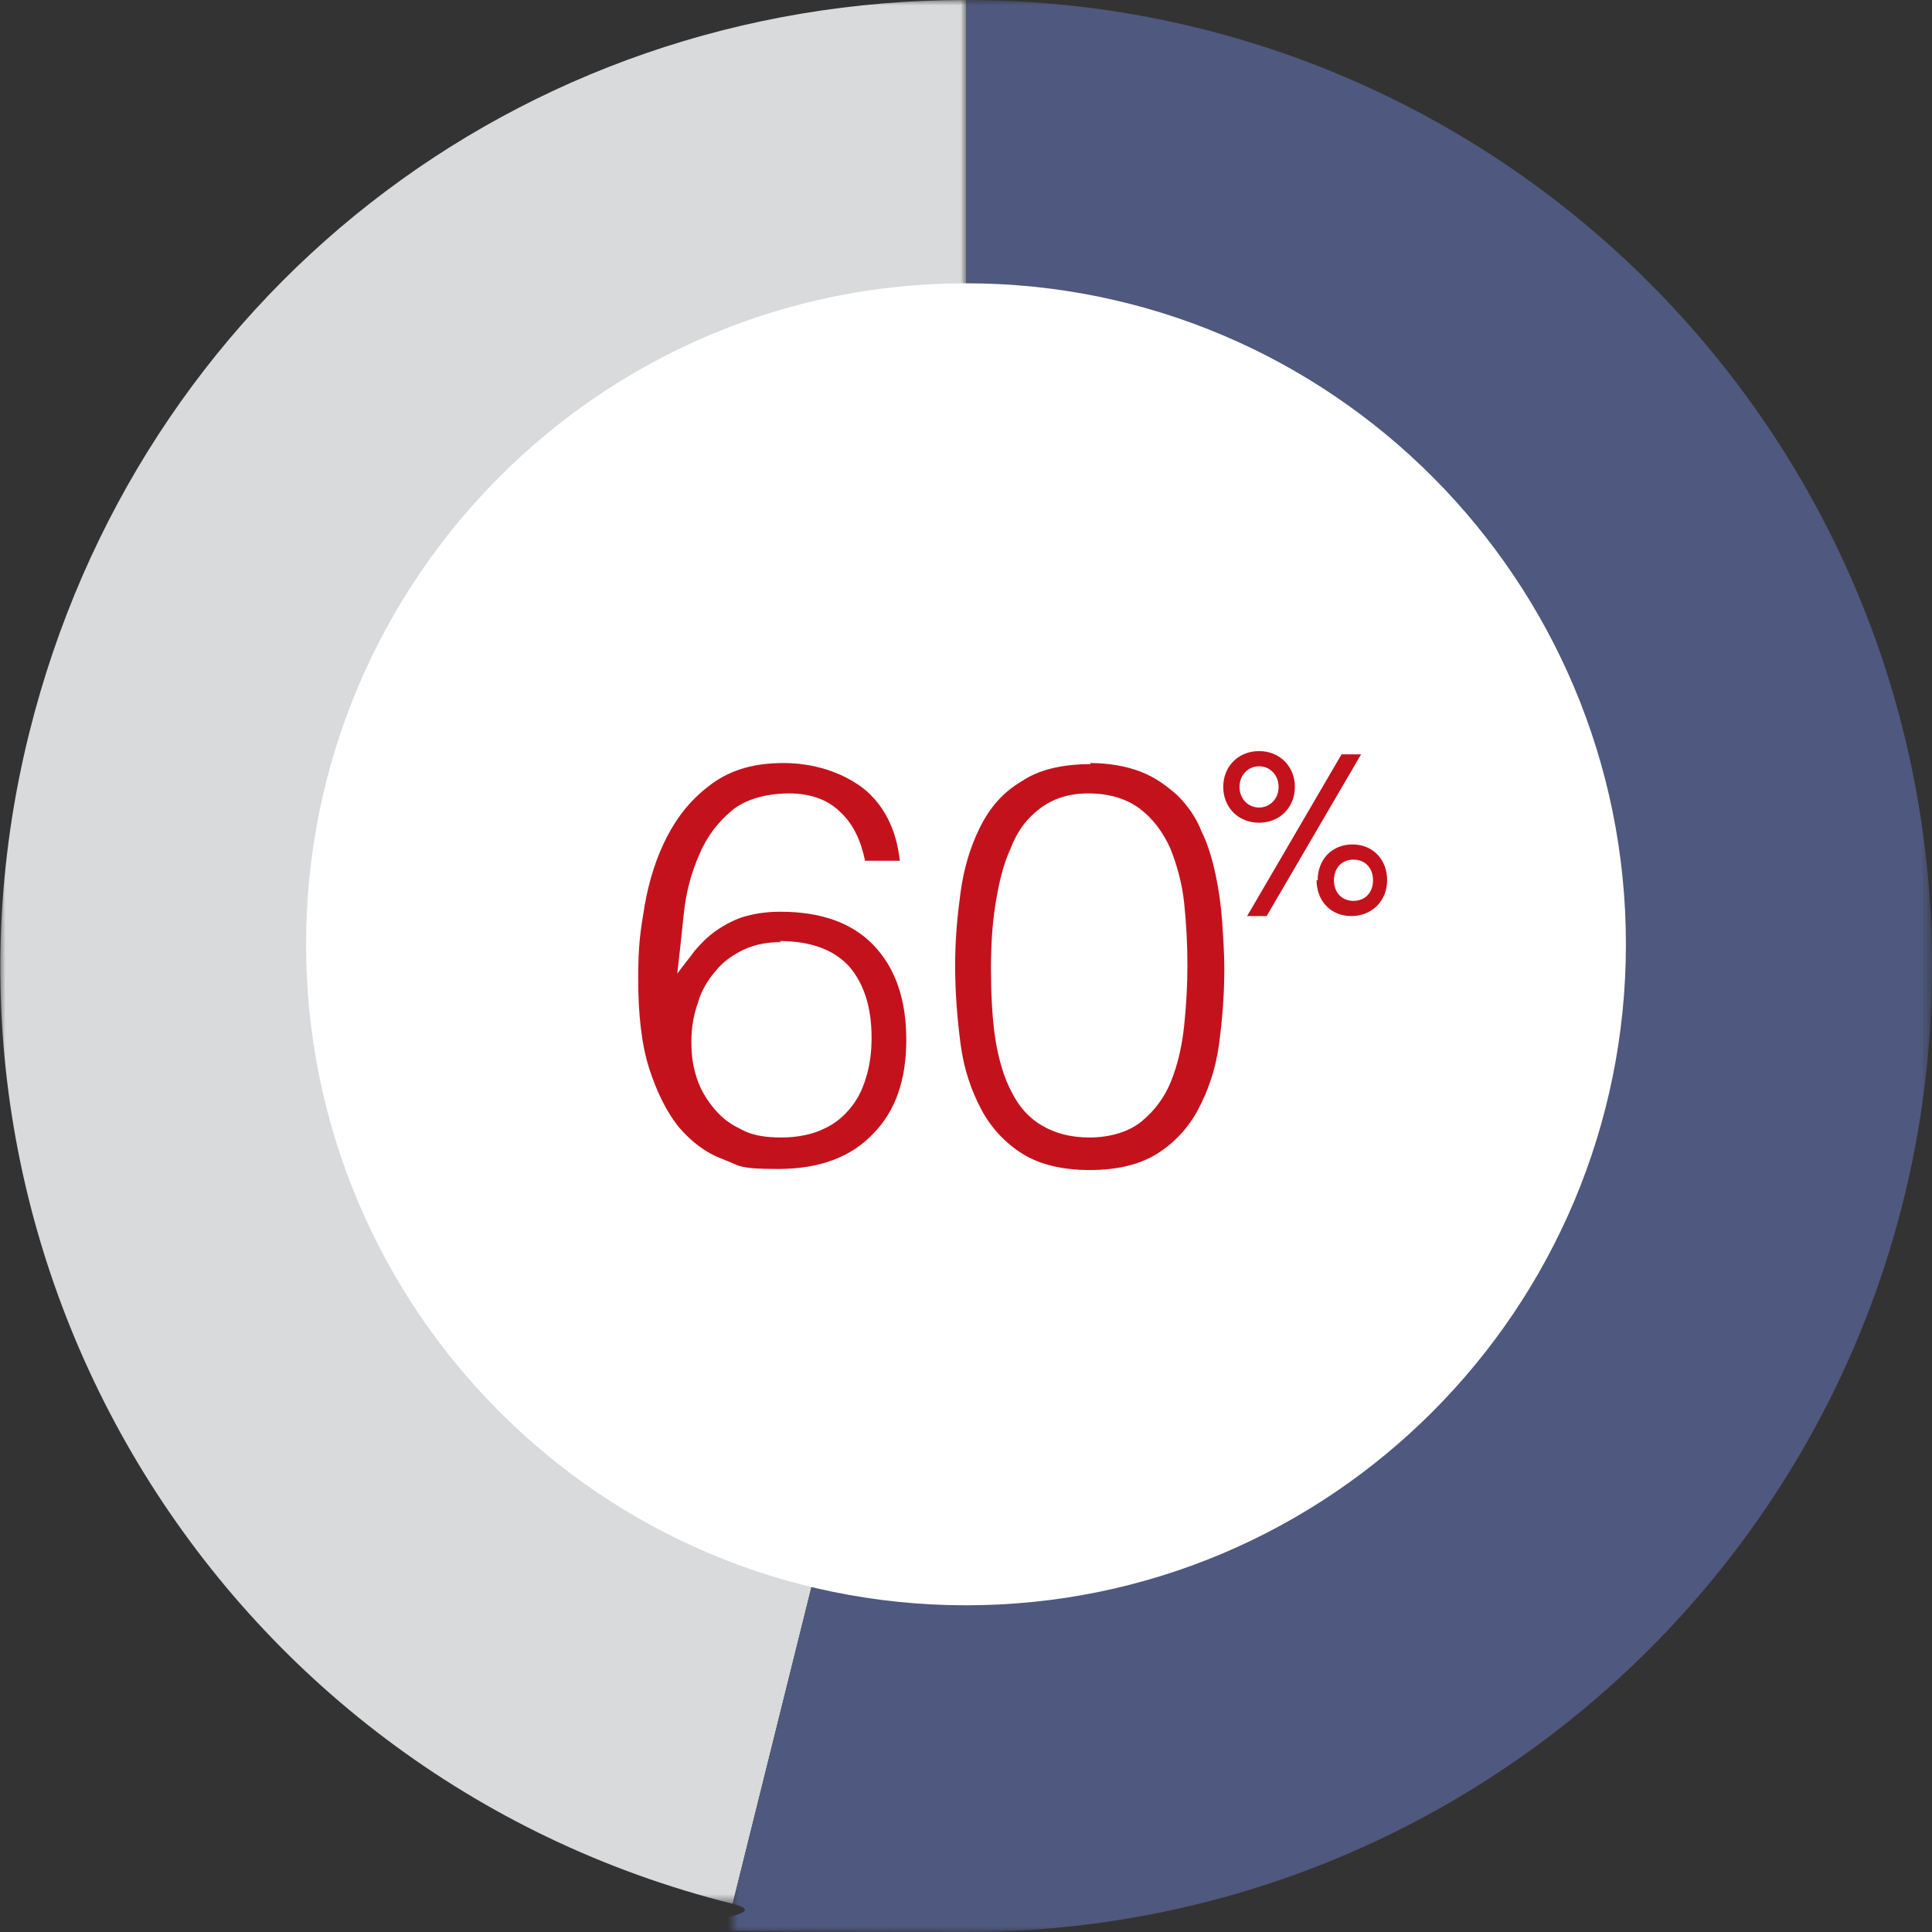
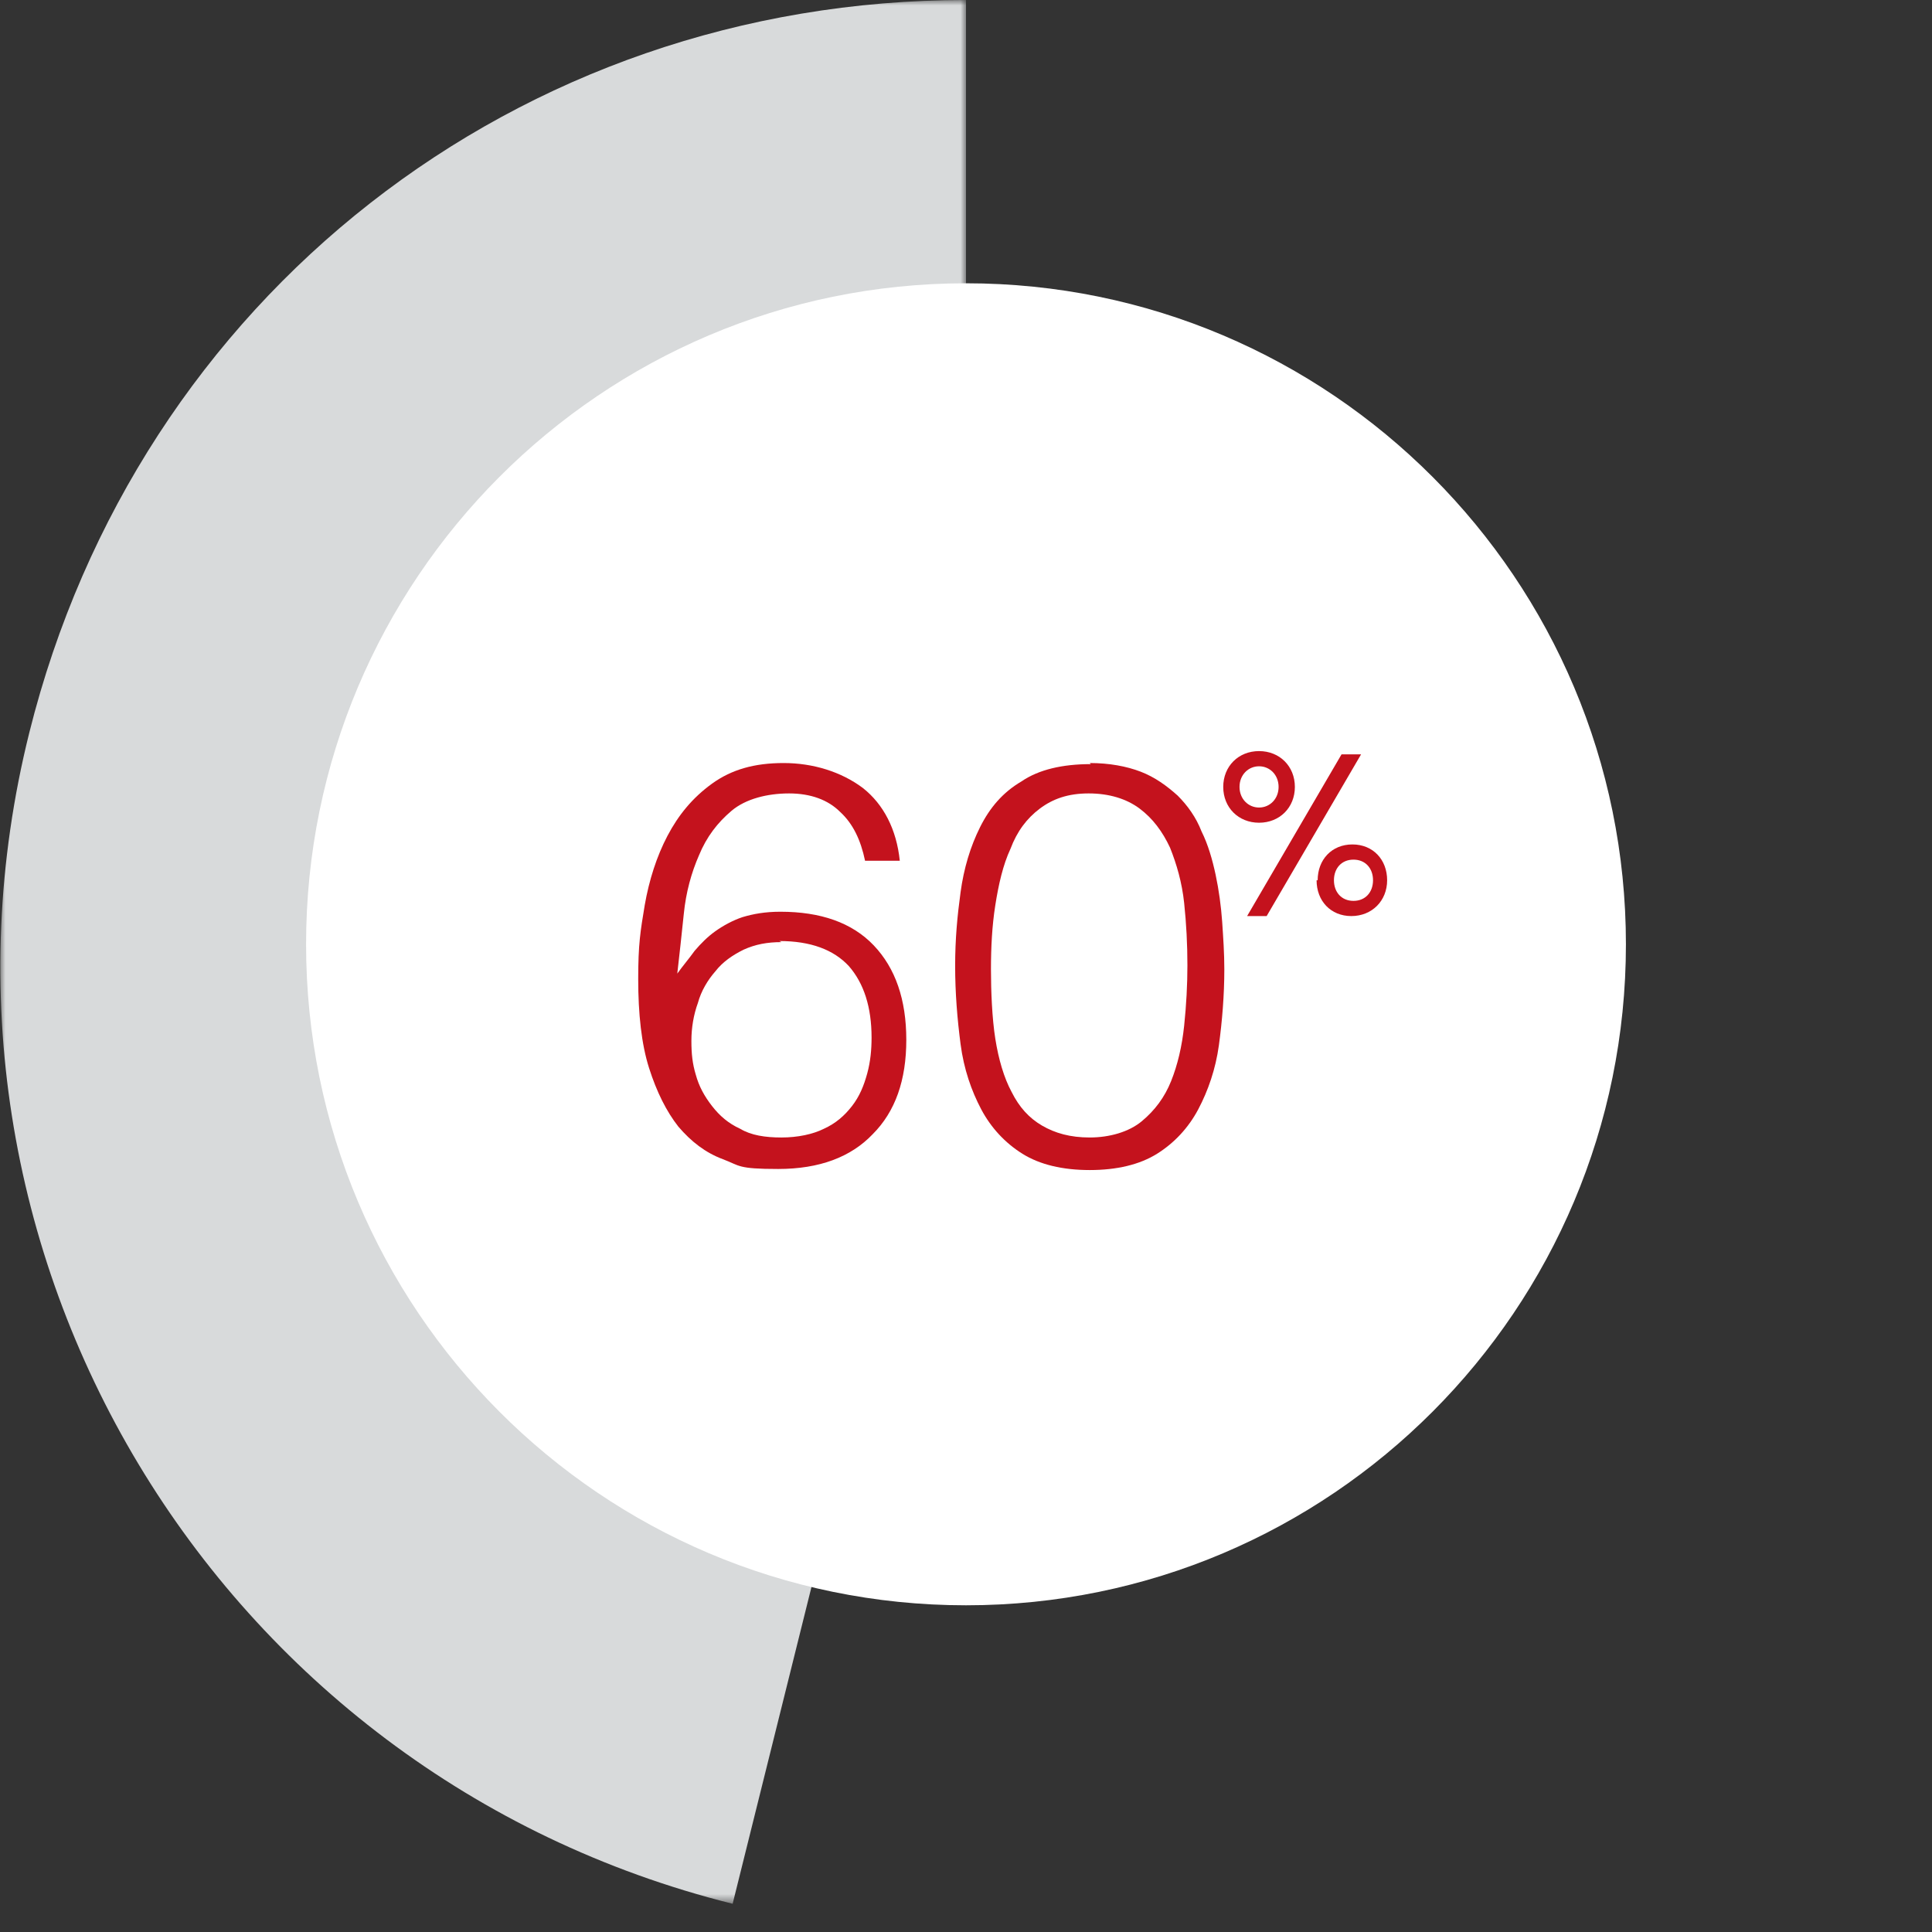
<svg xmlns="http://www.w3.org/2000/svg" id="Layer_1" version="1.1" viewBox="0 0 178 178">
  <rect x="0" y="0" width="178" height="178" fill="#333333" stroke="none" />
  <defs>
    <style>
      .st0 {
        mask: url(#mask);
      }

      .st1 {
        fill: #4f587e;
      }

      .st1, .st2, .st3, .st4 {
        fill-rule: evenodd;
      }

      .st2 {
        fill: #fff;
      }

      .st5 {
        isolation: isolate;
      }

      .st6 {
        mask: url(#mask-1);
      }

      .st7, .st3 {
        fill: #c4121d;
      }

      .st4 {
        fill: #d8dadb;
      }
    </style>
    <mask id="mask" x="0" y="0" width="89" height="175.4" maskUnits="userSpaceOnUse">
      <g id="mask-2">
        <polygon id="path-1" class="st2" points="0 0 89 0 89 175.4 0 175.4 0 0" />
      </g>
    </mask>
    <mask id="mask-1" x="67.5" y="0" width="110.5" height="178" maskUnits="userSpaceOnUse">
      <g id="mask-4">
        <polygon id="path-3" class="st2" points="67.5 0 178 0 178 178 67.5 178 67.5 0" />
      </g>
    </mask>
  </defs>
  <g id="Page-1">
    <g id="_x30_.0.2-Desktop-Home-Full-page">
      <g id="_x35_4_x25_">
        <g id="Group-3">
          <g class="st0">
            <g id="Fill-1">
              <path class="st4" d="M89,0v89l-21.5,86.4C19.8,163.5-9.2,115.2,2.7,67.5,12.7,27.4,47.7,0,89,0" />
            </g>
          </g>
        </g>
        <g id="Group-6">
          <g class="st6">
            <g id="Fill-4">
-               <path class="st1" d="M89,0C138.2,0,178,39.8,178,89s-39.8,89-89,89-13.9-.7-21.5-2.6l21.5-86.4V0Z" />
-             </g>
+               </g>
          </g>
        </g>
        <g id="Fill-7">
          <path class="st2" d="M89,26.1c-33.6,0-60.8,27.3-60.8,60.9s27.2,60.9,60.8,60.9,60.8-27.3,60.8-60.9-27.2-60.9-60.8-60.9" />
        </g>
        <g id="_x36_0" class="st5">
          <g class="st5">
            <path class="st7" d="M79.7,79.3c-.4-1.9-1.1-3.4-2.3-4.5-1.1-1.1-2.7-1.7-4.7-1.7s-4,.5-5.3,1.6c-1.3,1.1-2.3,2.4-3,4.1-.7,1.6-1.2,3.4-1.4,5.4-.2,1.9-.4,3.8-.6,5.5.5-.7,1.1-1.4,1.6-2.1.6-.7,1.2-1.3,1.9-1.8.7-.5,1.6-1,2.5-1.3,1-.3,2.1-.5,3.5-.5,3.7,0,6.6,1,8.6,3.1s3,5,3,8.7-1,6.6-3.1,8.7c-2,2.1-4.9,3.2-8.7,3.2s-3.5-.3-5.1-.9c-1.6-.6-2.9-1.6-4.1-3-1.1-1.4-2-3.2-2.7-5.4-.7-2.2-1-5-1-8.2s.2-4.4.6-6.8c.4-2.3,1.1-4.5,2.1-6.4,1-1.9,2.3-3.5,4.1-4.8s3.9-1.9,6.6-1.9,5.3.8,7.3,2.3c1.9,1.5,3.1,3.8,3.4,6.7h-3.4ZM72,86.8c-1.3,0-2.4.2-3.5.7-1,.5-1.9,1.1-2.6,2-.7.8-1.3,1.8-1.6,2.9-.4,1.1-.6,2.3-.6,3.5s.1,2.1.4,3.1c.3,1.1.8,2,1.5,2.9.7.9,1.5,1.6,2.6,2.1,1,.6,2.3.8,3.8.8s2.9-.3,3.9-.8c1.1-.5,1.9-1.2,2.6-2.1.7-.9,1.1-1.9,1.4-3,.3-1.1.4-2.2.4-3.3,0-2.8-.7-5-2.1-6.6-1.4-1.5-3.5-2.3-6.4-2.3Z" />
            <path class="st7" d="M100.4,70.3c1.8,0,3.4.3,4.7.8,1.3.5,2.4,1.3,3.4,2.2.9.9,1.7,2,2.2,3.3.6,1.2,1,2.6,1.3,4,.3,1.4.5,2.9.6,4.3.1,1.5.2,2.9.2,4.4,0,2.4-.2,4.8-.5,7-.3,2.2-1,4.2-1.9,5.9-.9,1.7-2.2,3.1-3.8,4.1-1.6,1-3.7,1.5-6.2,1.5s-4.6-.5-6.2-1.5c-1.6-1-2.9-2.4-3.8-4.1-.9-1.7-1.6-3.7-1.9-6-.3-2.3-.5-4.7-.5-7.2s.2-4.6.5-6.8c.3-2.2.9-4.2,1.8-6s2.1-3.2,3.8-4.2c1.6-1.1,3.8-1.6,6.4-1.6ZM109.4,89c0-2-.1-3.9-.3-5.8-.2-1.9-.7-3.6-1.3-5.1-.7-1.5-1.6-2.7-2.8-3.6-1.2-.9-2.8-1.4-4.7-1.4s-3.3.5-4.5,1.4-2.1,2.1-2.7,3.7c-.7,1.5-1.1,3.3-1.4,5.2-.3,1.9-.4,3.9-.4,5.9s.1,4.5.4,6.4c.3,1.9.8,3.6,1.5,4.9.7,1.4,1.6,2.4,2.8,3.1,1.2.7,2.6,1.1,4.4,1.1s3.6-.5,4.8-1.5c1.2-1,2.1-2.2,2.7-3.7.6-1.5,1-3.2,1.2-5.1.2-1.9.3-3.8.3-5.6Z" />
          </g>
        </g>
        <g id="Fill-13">
          <path class="st3" d="M112.7,72.5c0-1.9,1.4-3.3,3.3-3.3s3.3,1.4,3.3,3.3-1.4,3.3-3.3,3.3-3.3-1.4-3.3-3.3h0ZM117.8,72.5c0-1.1-.8-1.9-1.8-1.9s-1.8.8-1.8,1.9.8,1.9,1.8,1.9,1.8-.8,1.8-1.9h0ZM123.6,69.5h1.8l-8.7,14.9h-1.8l8.7-14.9ZM121.4,81.1c0-1.9,1.3-3.3,3.2-3.3s3.2,1.4,3.2,3.3-1.4,3.3-3.3,3.3-3.2-1.4-3.2-3.3h0ZM126.5,81.1c0-1.1-.7-1.9-1.8-1.9s-1.8.8-1.8,1.9.7,1.9,1.8,1.9,1.8-.8,1.8-1.9h0Z" />
        </g>
      </g>
    </g>
  </g>
</svg>